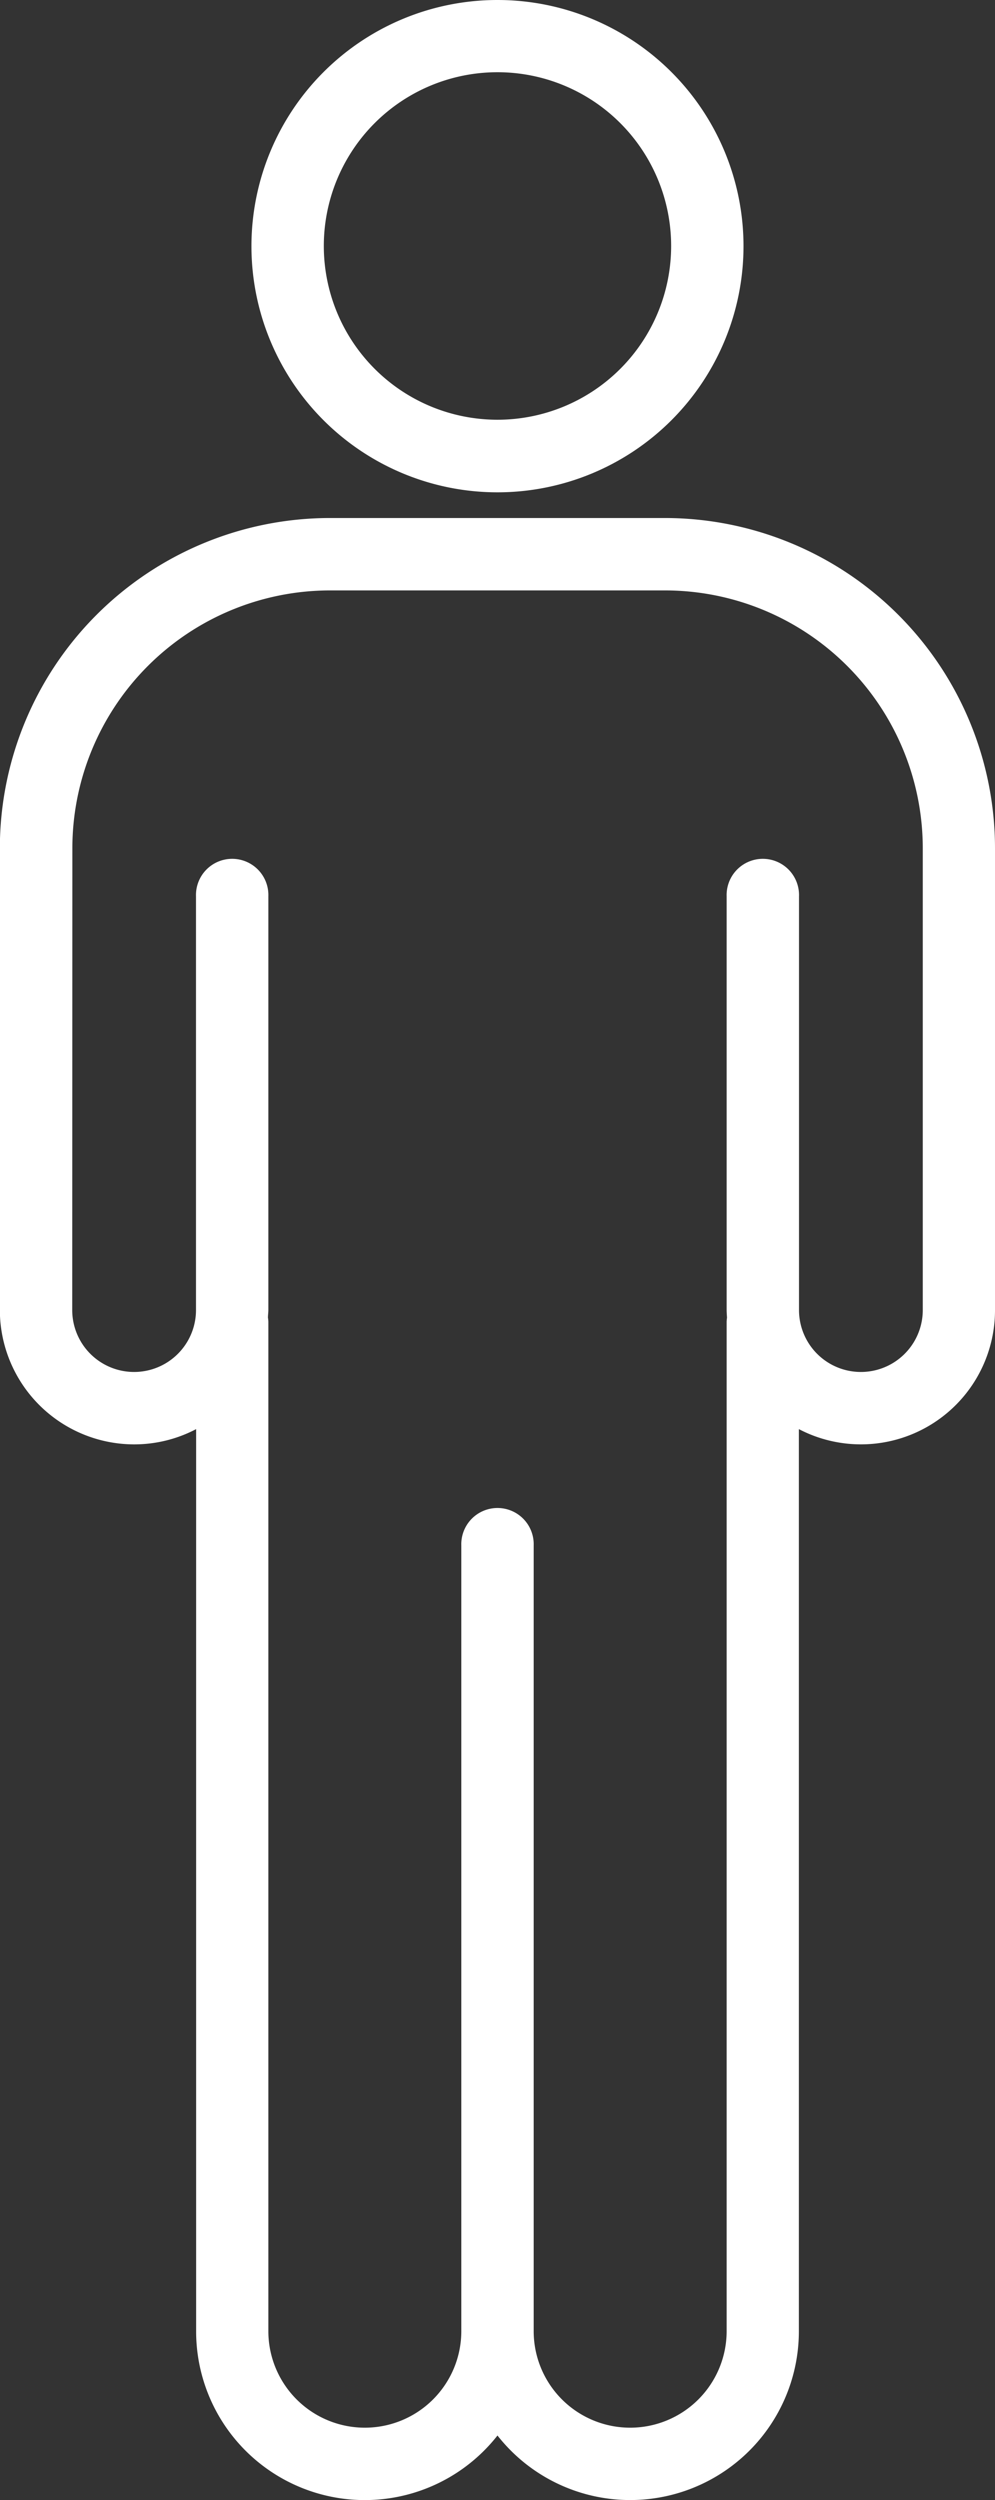
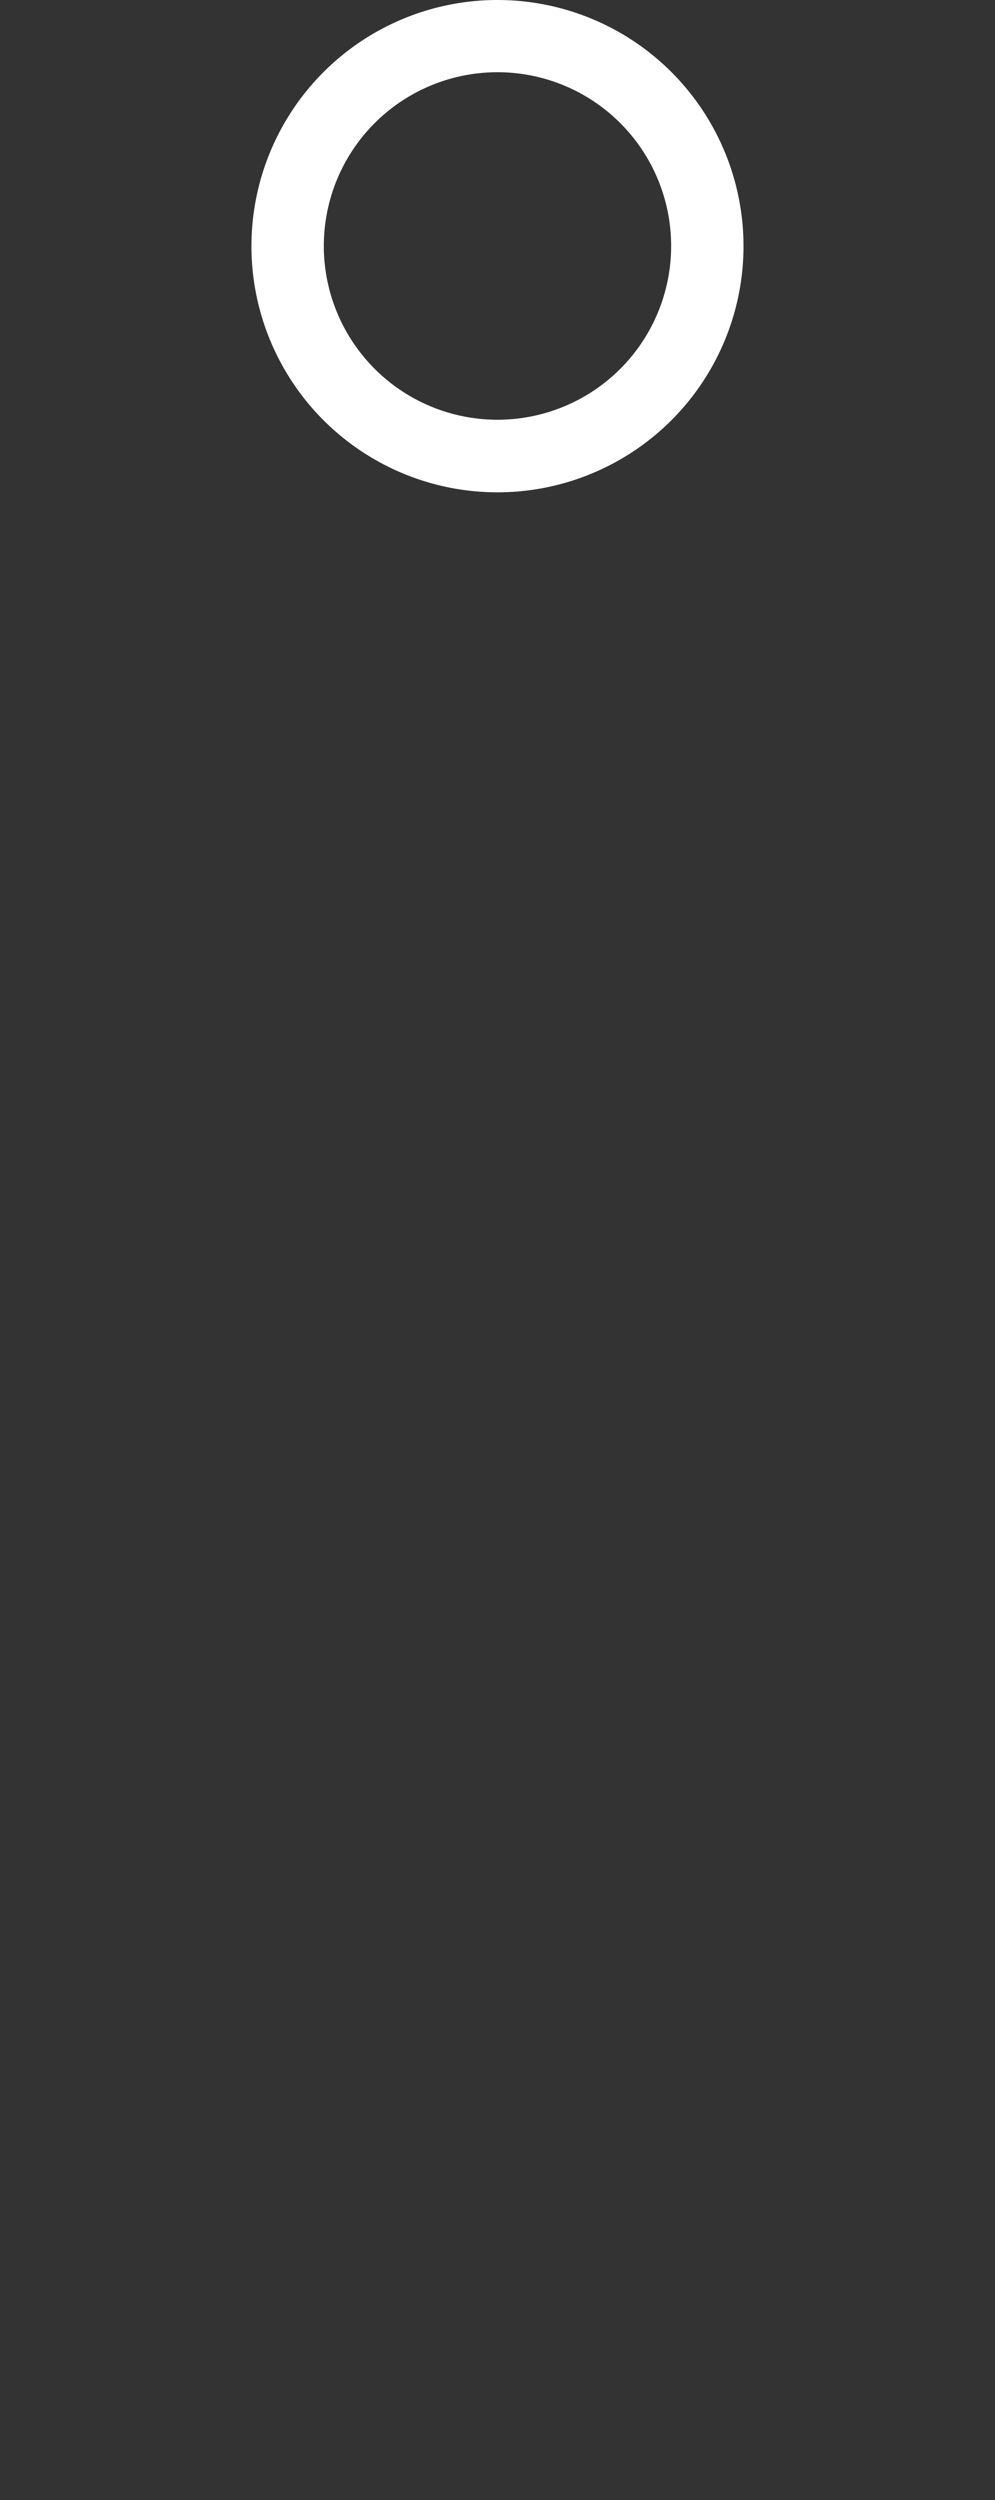
<svg xmlns="http://www.w3.org/2000/svg" width="21.657" height="54.386" viewBox="0 0 21.657 54.386">
  <rect x="0" y="0" width="21.657" height="54.386" fill="#333333" stroke="none" />
  <g id="Grupo_136" data-name="Grupo 136" transform="translate(-262.282 -651.972)">
-     <path id="Trazado_67" data-name="Trazado 67" d="M263.857,670.421a5.611,5.611,0,0,1,5.605-5.605h7.3a5.612,5.612,0,0,1,5.605,5.605v10.05a1.347,1.347,0,0,1-2.694,0v-9a.788.788,0,1,0-1.575,0v9c0,.056.005.111.008.166a.778.778,0,0,0-.008.083v21.964a2.1,2.1,0,0,1-4.2,0V685.593a.788.788,0,1,0-1.575,0v17.091a2.1,2.1,0,0,1-4.2,0V680.72a.585.585,0,0,0-.009-.083c0-.055.009-.11.009-.166v-9a.788.788,0,1,0-1.575,0v9a1.347,1.347,0,0,1-2.694,0Zm1.347,12.972a2.9,2.9,0,0,0,1.347-.332v19.623a3.671,3.671,0,0,0,6.559,2.27,3.672,3.672,0,0,0,6.56-2.27V683.061a2.918,2.918,0,0,0,4.269-2.59v-10.05a7.189,7.189,0,0,0-7.18-7.18h-7.3a7.188,7.188,0,0,0-7.18,7.18v10.05a2.926,2.926,0,0,0,2.922,2.922" fill="#fff" />
    <path id="Trazado_68" data-name="Trazado 68" d="M273.11,653.543a3.78,3.78,0,1,1-3.78,3.782,3.78,3.78,0,0,1,3.78-3.782m0,9.139a5.355,5.355,0,1,0-5.355-5.355,5.355,5.355,0,0,0,5.355,5.355" fill="#fff" />
  </g>
</svg>